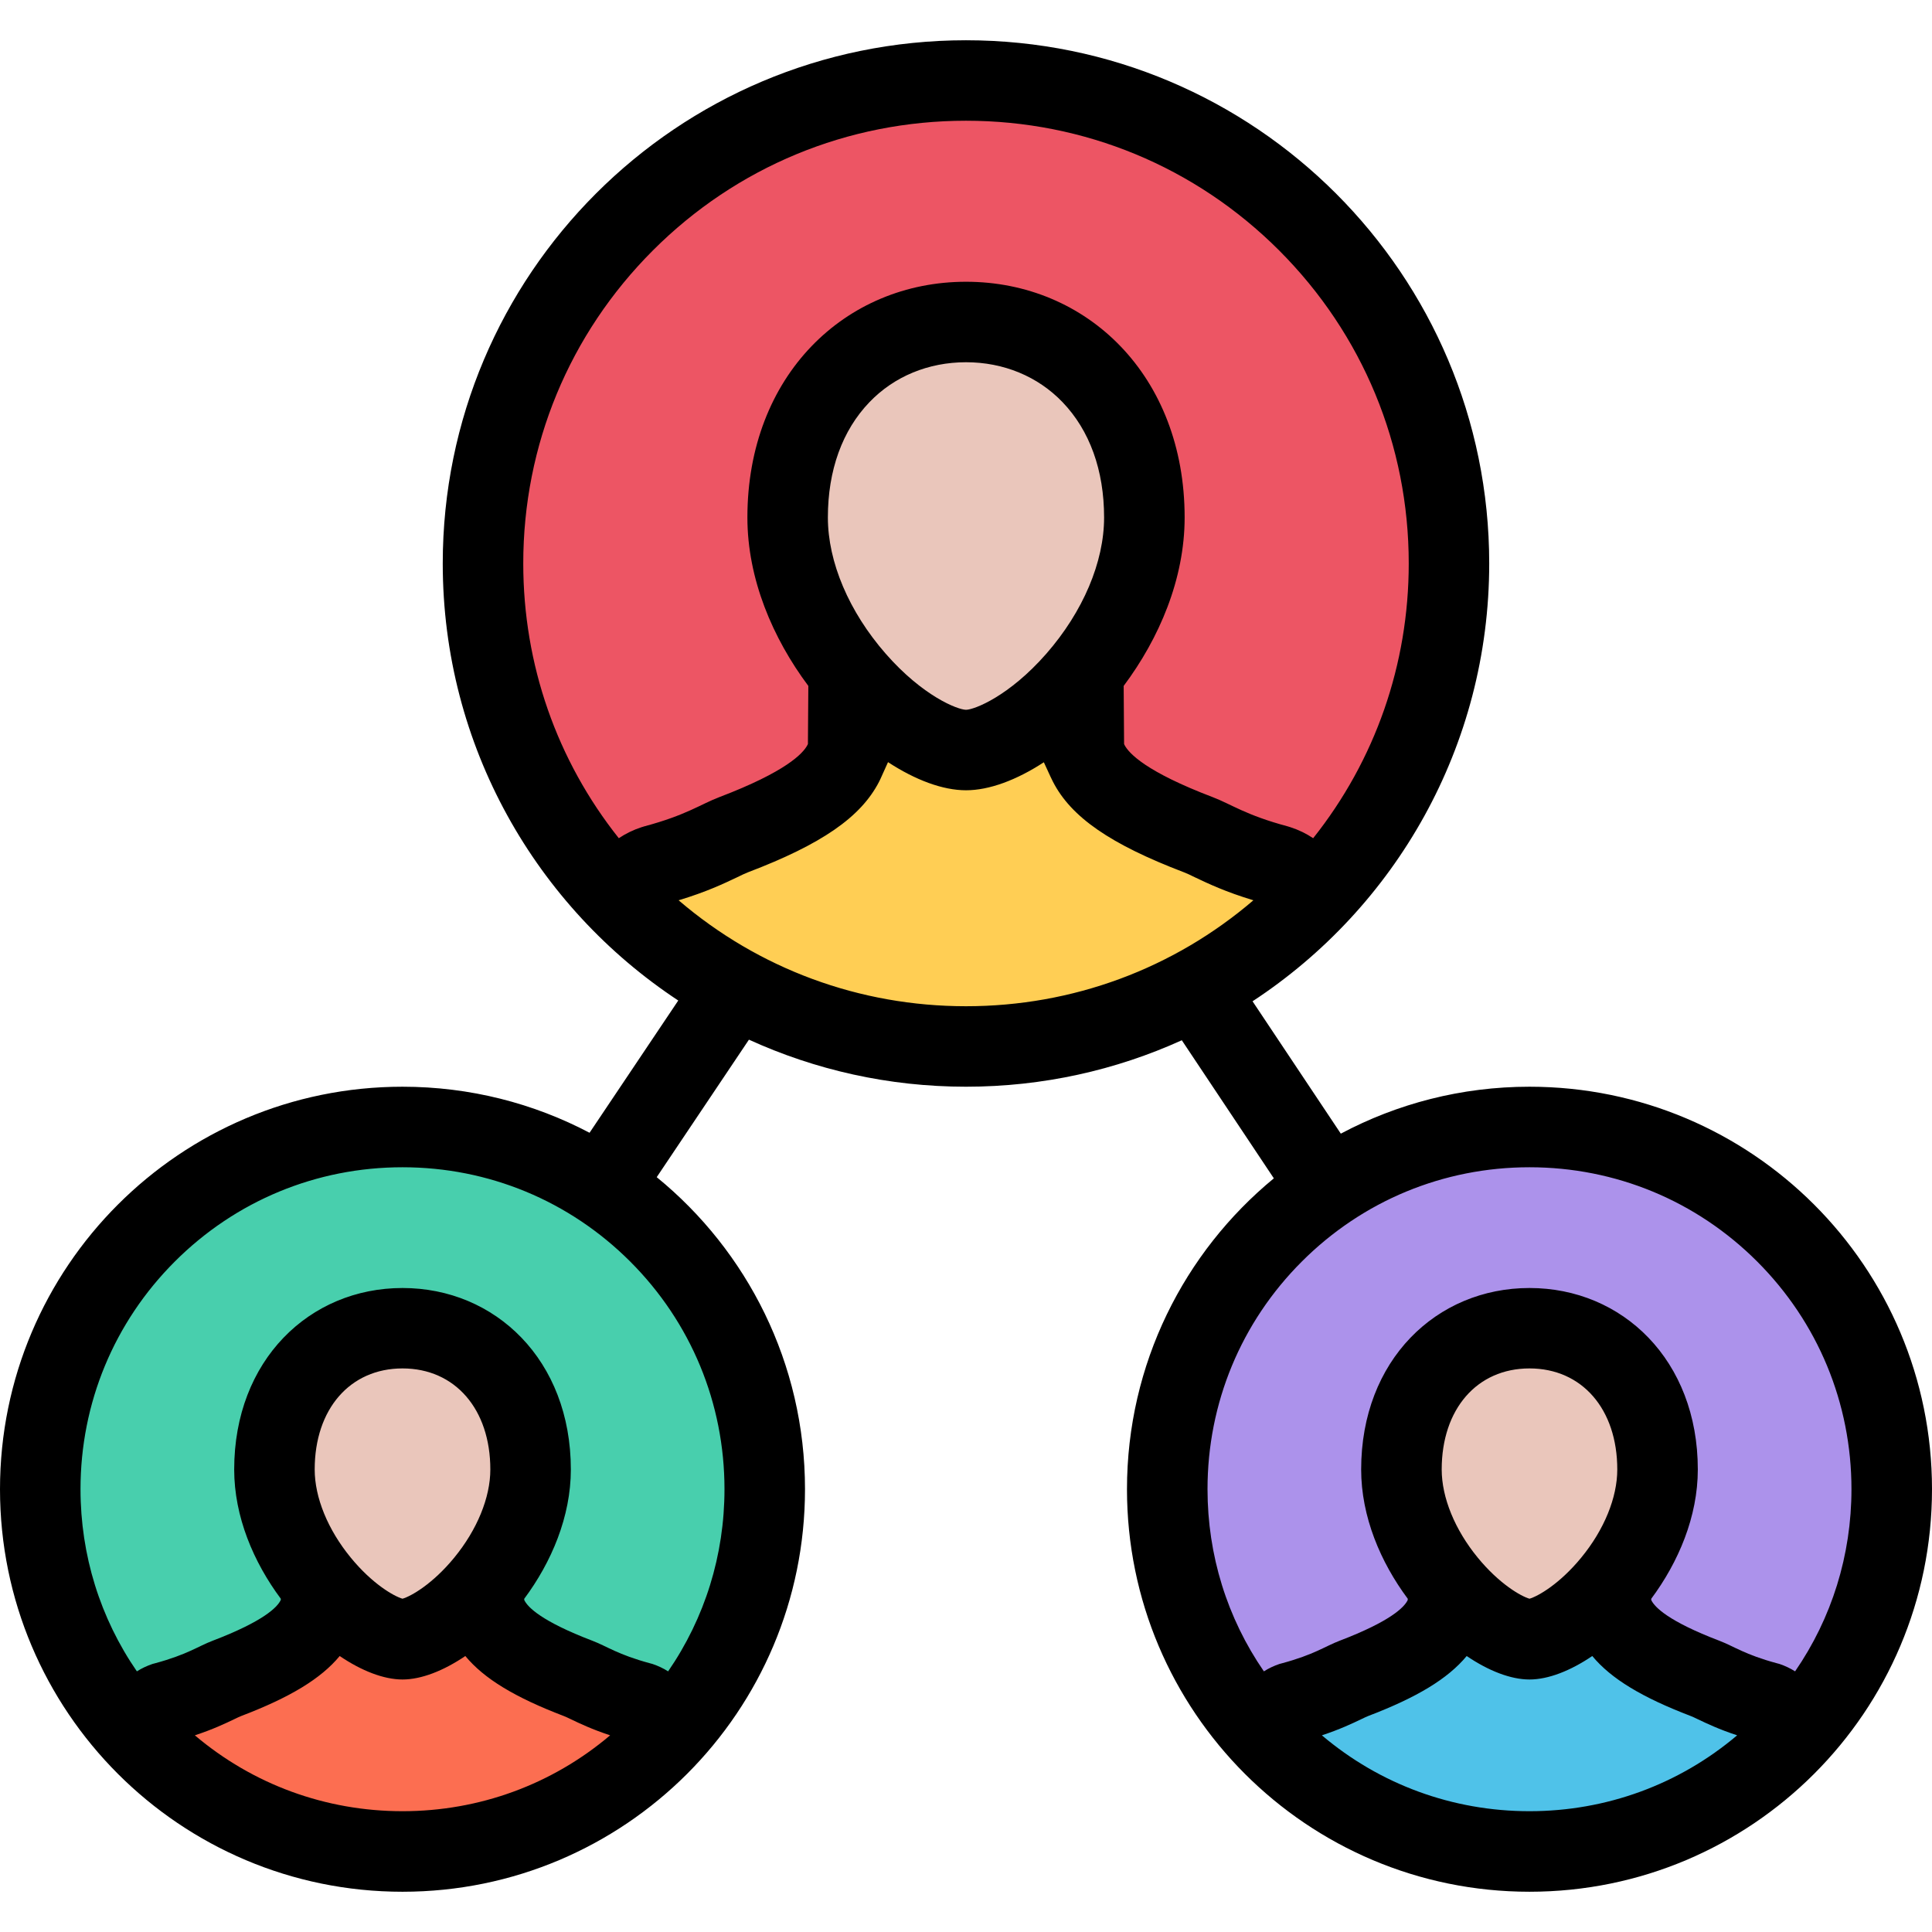
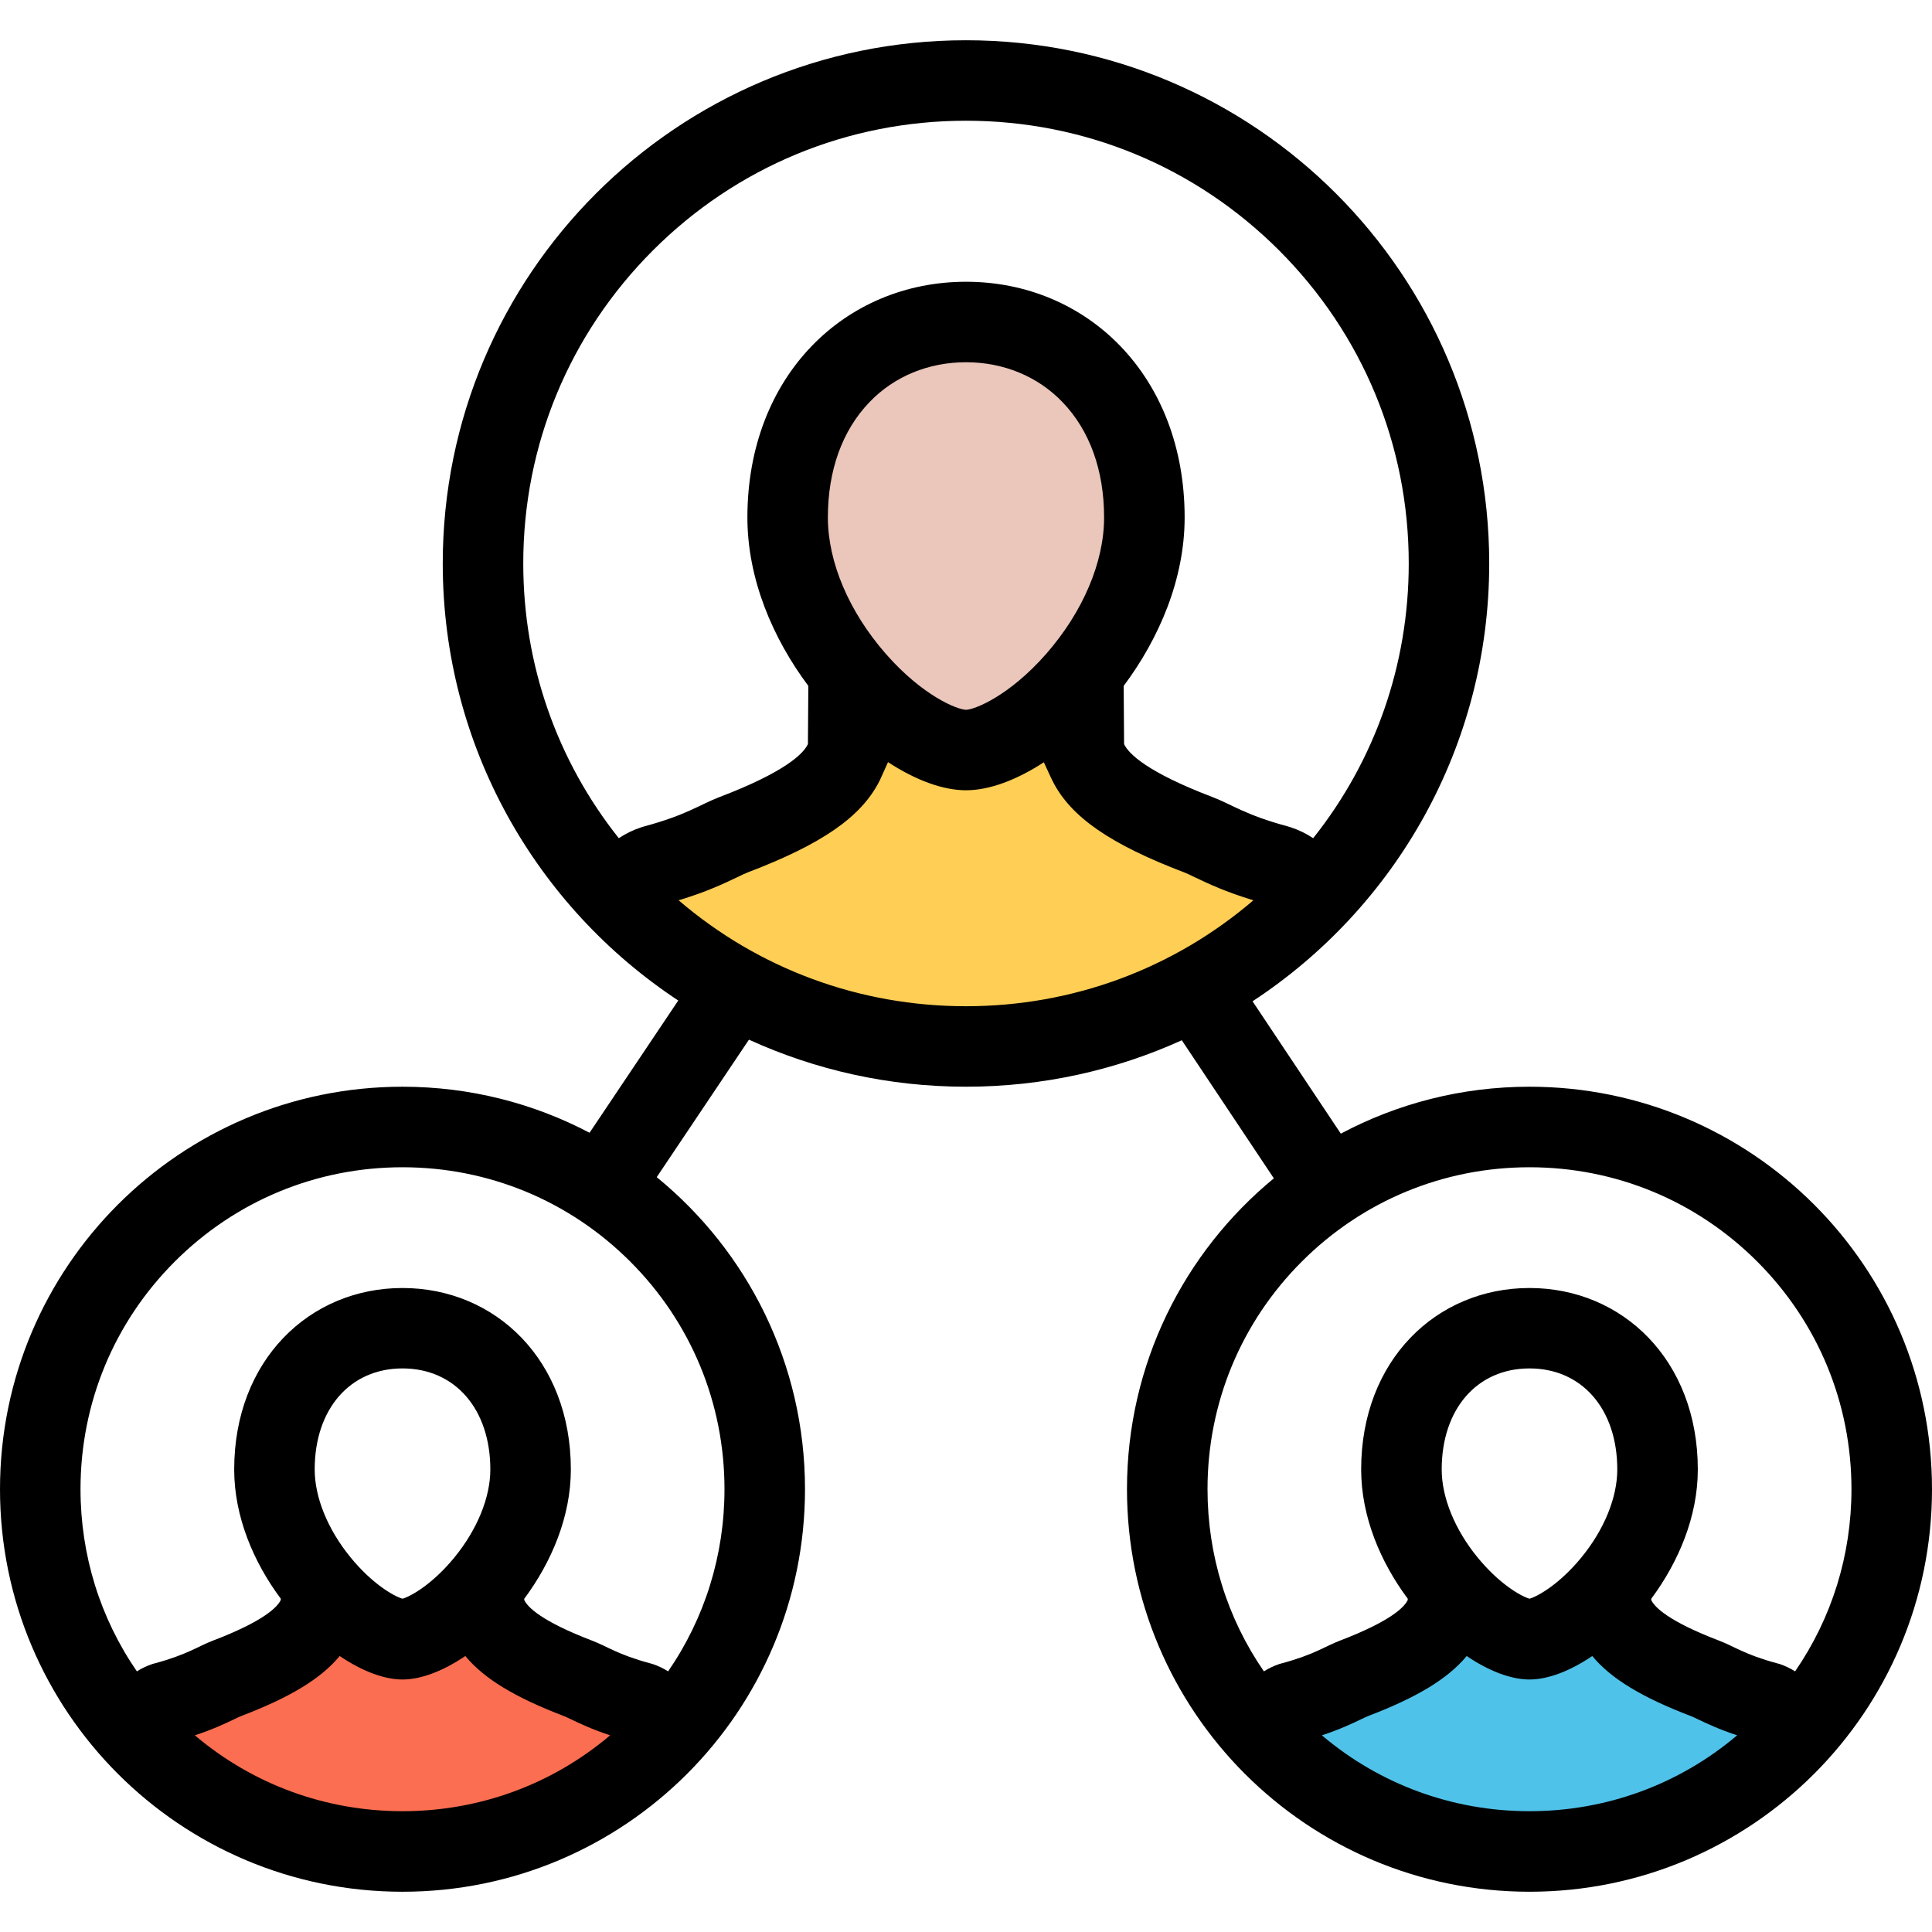
<svg xmlns="http://www.w3.org/2000/svg" height="512px" id="Layer_1" viewBox="0 0 512 512" width="512px" xml:space="preserve">
  <g id="hierarchy_1_">
-     <path d="M382.846,145.338c0,69.233-56.124,125.341-125.342,125.341S132.17,214.571,132.17,145.338   c0-69.218,56.116-125.326,125.334-125.326S382.846,76.12,382.846,145.338z" fill="#ED5564" />
-     <path d="M195.442,397.505c0,50.625-41.047,91.671-91.671,91.671s-91.67-41.046-91.67-91.671   c0-50.623,41.046-91.67,91.67-91.67S195.442,346.882,195.442,397.505z" fill="#48CFAD" />
-     <path d="M496.766,397.505c0,50.625-41.046,91.671-91.671,91.671c-50.624,0-91.67-41.046-91.67-91.671   c0-50.623,41.046-91.67,91.67-91.67C455.72,305.835,496.766,346.882,496.766,397.505z" fill="#AC92EB" />
    <polygon fill="#FFCE54" points="295.003,215.009 289.003,186.009 249.004,202.009 226.004,186.009 214.004,213.009    169.005,230.008 179.005,255.992 196.005,265.007 236.004,275.007 273.003,275.007 313.003,269.007 346.002,230.008  " />
    <polygon fill="#EAC6BB" points="293.347,104.025 256.004,87.354 226.012,95.354 208.012,120.025 219.348,174.681 248.676,196.681    280.003,189.603 304.003,140.025  " />
    <polygon fill="#FC6E51" points="137.341,441.911 133.037,421.099 104.334,432.567 87.834,421.099 79.225,440.474 46.929,452.661    54.108,471.317 66.304,477.786 95.006,484.957 121.561,484.957 150.263,480.66 173.942,452.661  " />
-     <polygon fill="#EAC6BB" points="136.154,362.271 109.357,350.304 87.834,356.037 74.92,373.74 83.053,412.974 104.1,428.755    126.584,423.677 143.81,388.099  " />
    <polygon fill="#4FC2E9" points="436.407,445.38 432.11,424.567 403.407,436.036 386.908,424.567 378.299,443.942 346.002,456.13    353.189,474.786 365.377,481.254 394.08,488.426 420.626,488.426 449.345,484.129 473.016,456.13  " />
-     <polygon fill="#EAC6BB" points="435.22,365.74 408.438,353.771 386.908,359.506 374.002,377.209 382.127,416.442 403.173,432.224    425.657,427.146 442.876,391.567  " />
    <path d="M405.329,287.991c-18.077,0-35.077,4.5-49.999,12.438l-23.39-35.078c37.78-24.78,62.718-67.482,62.718-116.028   c0-76.577-62.077-138.654-138.662-138.654c-76.577,0-138.662,62.077-138.662,138.654c0,48.421,24.82,91.029,62.413,115.825   l-23.508,35.047c-14.812-7.797-31.679-12.203-49.569-12.203C47.757,287.991,0,335.741,0,394.646   c0,58.922,47.757,106.687,106.67,106.687c58.905,0,106.663-47.765,106.663-106.687c0-33.343-15.32-63.123-39.296-82.686   l24.438-36.438c17.53,8,37.007,12.469,57.522,12.469c20.397,0,39.757-4.406,57.194-12.312l24.39,36.594   c-23.765,19.562-38.921,49.202-38.921,82.373c0,58.922,47.765,106.687,106.67,106.687C464.25,501.332,512,453.567,512,394.646   C512,335.741,464.25,287.991,405.329,287.991z M51.64,459.88c4.836-1.594,8.062-3.141,10.383-4.25   c0.781-0.375,1.523-0.734,1.914-0.875c12.906-4.922,21.093-9.859,26.085-15.891c5.82,3.938,11.688,6.219,16.648,6.219   s10.82-2.281,16.648-6.219c4.984,6.031,13.179,10.969,26.101,15.906c0.367,0.125,1.109,0.484,1.898,0.859   c2.32,1.109,5.546,2.656,10.375,4.25c-15.375,13.016-34.647,20.109-55.022,20.109C86.295,479.989,67.015,472.896,51.64,459.88z    M120.373,412.802c-5.711,6.969-11.438,10.219-13.703,10.875c-2.273-0.656-7.992-3.906-13.703-10.875   c-6.085-7.406-9.57-15.938-9.57-23.375c0-15.999,9.351-26.78,23.273-26.78s23.273,10.781,23.273,26.78   C129.943,396.864,126.451,405.396,120.373,412.802z M191.997,394.646c0,17.5-5.227,34.188-14.938,48.281   c-1.281-0.812-2.672-1.469-4.164-1.969l-0.586-0.156c-8.586-2.312-11.492-4.531-15.312-5.984   c-13.554-5.172-17.078-8.891-17.984-10.641c-0.031-0.062-0.055-0.125-0.086-0.188v-0.297c7.211-9.688,12.352-21.766,12.352-34.266   c0-28.968-19.976-48.092-44.609-48.092c-24.64,0-44.608,19.124-44.608,48.092c0,12.5,5.141,24.578,12.351,34.25v0.312   c-0.031,0.062-0.055,0.125-0.094,0.188c-0.898,1.75-4.421,5.469-17.984,10.641c-3.82,1.453-6.719,3.672-15.305,5.984l-0.594,0.156   c-1.484,0.5-2.875,1.156-4.164,1.969c-9.711-14.094-14.937-30.781-14.937-48.281c0-22.78,8.875-44.217,24.992-60.326   s37.546-24.984,60.343-24.984c22.789,0,44.218,8.875,60.335,24.984C183.122,350.429,191.997,371.865,191.997,394.646z    M173.036,66.354c22.156-22.156,51.624-34.359,82.96-34.359c31.351,0,60.819,12.203,82.975,34.359   c22.156,22.171,34.359,51.624,34.359,82.968c0,26.78-8.906,52.171-25.328,72.811c-1.812-1.219-3.828-2.203-6-2.906l-0.75-0.234   c-11.155-2.983-14.921-5.858-19.89-7.749c-17.609-6.703-22.172-11.547-23.359-13.828c-0.031-0.094-0.062-0.172-0.109-0.25   l-0.109-15.391c9.422-12.609,16.156-28.328,16.156-44.64c0-37.641-25.938-62.468-57.937-62.468c-32,0-57.937,24.827-57.937,62.468   c0,16.312,6.726,32.03,16.148,44.64l-0.109,15.391c-0.039,0.078-0.07,0.156-0.117,0.25c-1.172,2.281-5.75,7.125-23.359,13.828   c-4.961,1.891-8.734,4.766-19.883,7.749l-0.766,0.234c-2.156,0.703-4.172,1.688-5.992,2.906   c-16.414-20.64-25.32-46.03-25.32-72.811C138.669,117.979,150.873,88.525,173.036,66.354z M234.723,173.243   c-9.742-11.141-15.328-24.296-15.328-36.108c0-12.5,3.812-23.062,11.023-30.562c6.547-6.828,15.633-10.578,25.586-10.578   c9.945,0,19.03,3.75,25.577,10.578c7.203,7.5,11.016,18.062,11.016,30.562c0,11.812-5.578,24.968-15.312,36.108   c-9.866,11.266-19.054,14.828-21.28,14.859C253.77,188.071,244.582,184.509,234.723,173.243z M179.841,238.586   c7.406-2.234,11.969-4.422,15.43-6.062c1.242-0.609,2.219-1.078,2.961-1.359c19.491-7.422,29.874-14.594,34.71-23.952   c0.297-0.578,0.516-1.062,0.672-1.422l1.719-3.812c7.25,4.734,14.5,7.453,20.672,7.453c6.156,0,13.398-2.703,20.624-7.422   l1.781,3.859c0.156,0.328,0.359,0.766,0.625,1.281c4.812,9.39,15.203,16.577,34.75,24.03c0.719,0.266,1.703,0.734,2.938,1.344   c3.469,1.641,8.031,3.828,15.438,6.062c-21.219,18.171-47.938,28.077-76.163,28.077   C227.77,266.663,201.059,256.757,179.841,238.586z M345.002,334.319c16.109-16.109,37.531-24.984,60.327-24.984   c22.797,0,44.234,8.875,60.343,24.984c16.109,16.109,24.984,37.546,24.984,60.326c0,17.5-5.219,34.172-14.938,48.281   c-1.281-0.812-2.672-1.469-4.156-1.969l-0.594-0.156c-8.593-2.312-11.483-4.531-15.312-5.984   c-13.562-5.172-17.078-8.891-17.984-10.641c-0.031-0.062-0.047-0.125-0.078-0.188v-0.297c7.203-9.688,12.344-21.766,12.344-34.266   c0-28.968-19.969-48.092-44.609-48.092c-24.64,0-44.608,19.124-44.608,48.092c0,12.5,5.141,24.578,12.344,34.25v0.312   c-0.031,0.062-0.047,0.125-0.078,0.188c-0.906,1.75-4.422,5.469-17.984,10.641c-3.812,1.453-6.719,3.672-15.312,5.984l-0.594,0.156   c-1.484,0.5-2.875,1.156-4.155,1.969c-9.719-14.094-14.938-30.781-14.938-48.281C320.003,371.865,328.878,350.429,345.002,334.319z    M391.627,412.802c-6.078-7.406-9.562-15.938-9.562-23.375c0-15.999,9.344-26.78,23.265-26.78c13.922,0,23.266,10.781,23.266,26.78   c0,7.438-3.469,15.969-9.562,23.375c-5.719,6.969-11.438,10.219-13.703,10.875C403.063,423.021,397.346,419.771,391.627,412.802z    M350.314,459.88c4.812-1.594,8.047-3.141,10.375-4.25c0.781-0.375,1.531-0.734,1.906-0.875   c12.906-4.922,21.094-9.859,26.094-15.891c5.812,3.938,11.687,6.219,16.64,6.219s10.828-2.281,16.641-6.219   c5,6.031,13.188,10.969,26.109,15.906c0.359,0.125,1.109,0.484,1.891,0.859c2.328,1.109,5.562,2.656,10.391,4.25   c-15.375,13.016-34.656,20.109-55.031,20.109C384.955,479.989,365.689,472.896,350.314,459.88z" />
  </g>
</svg>